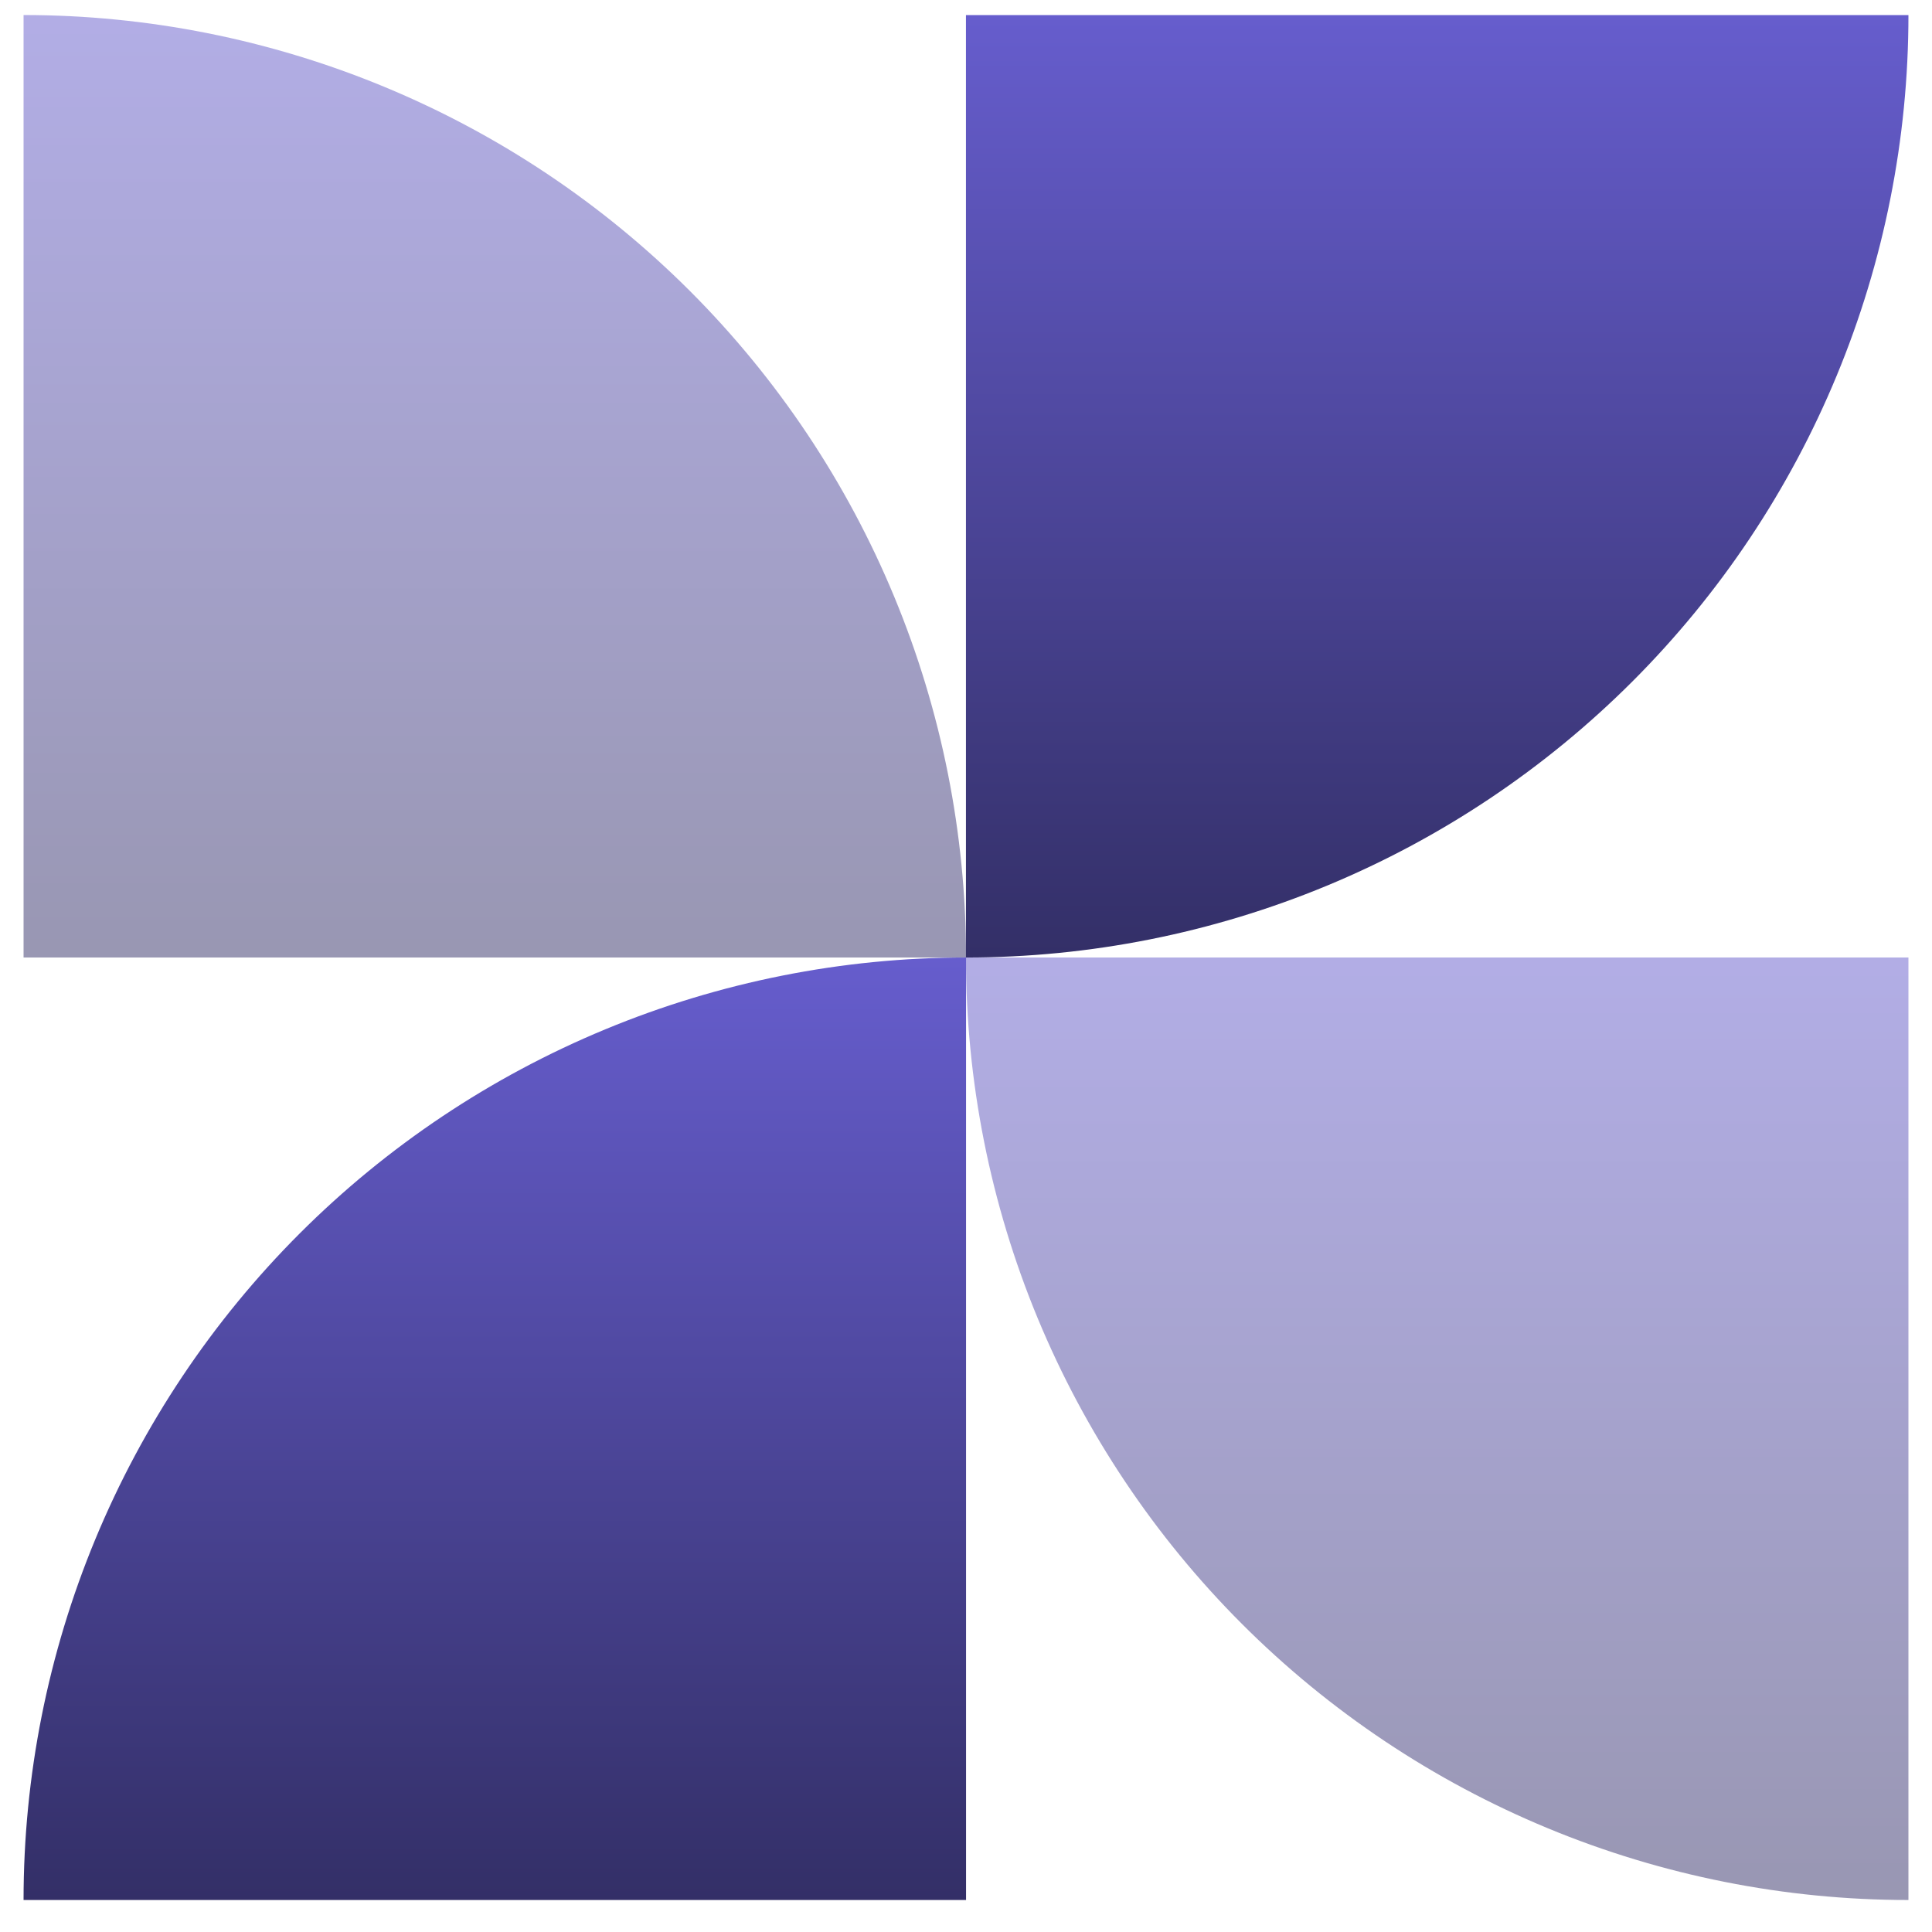
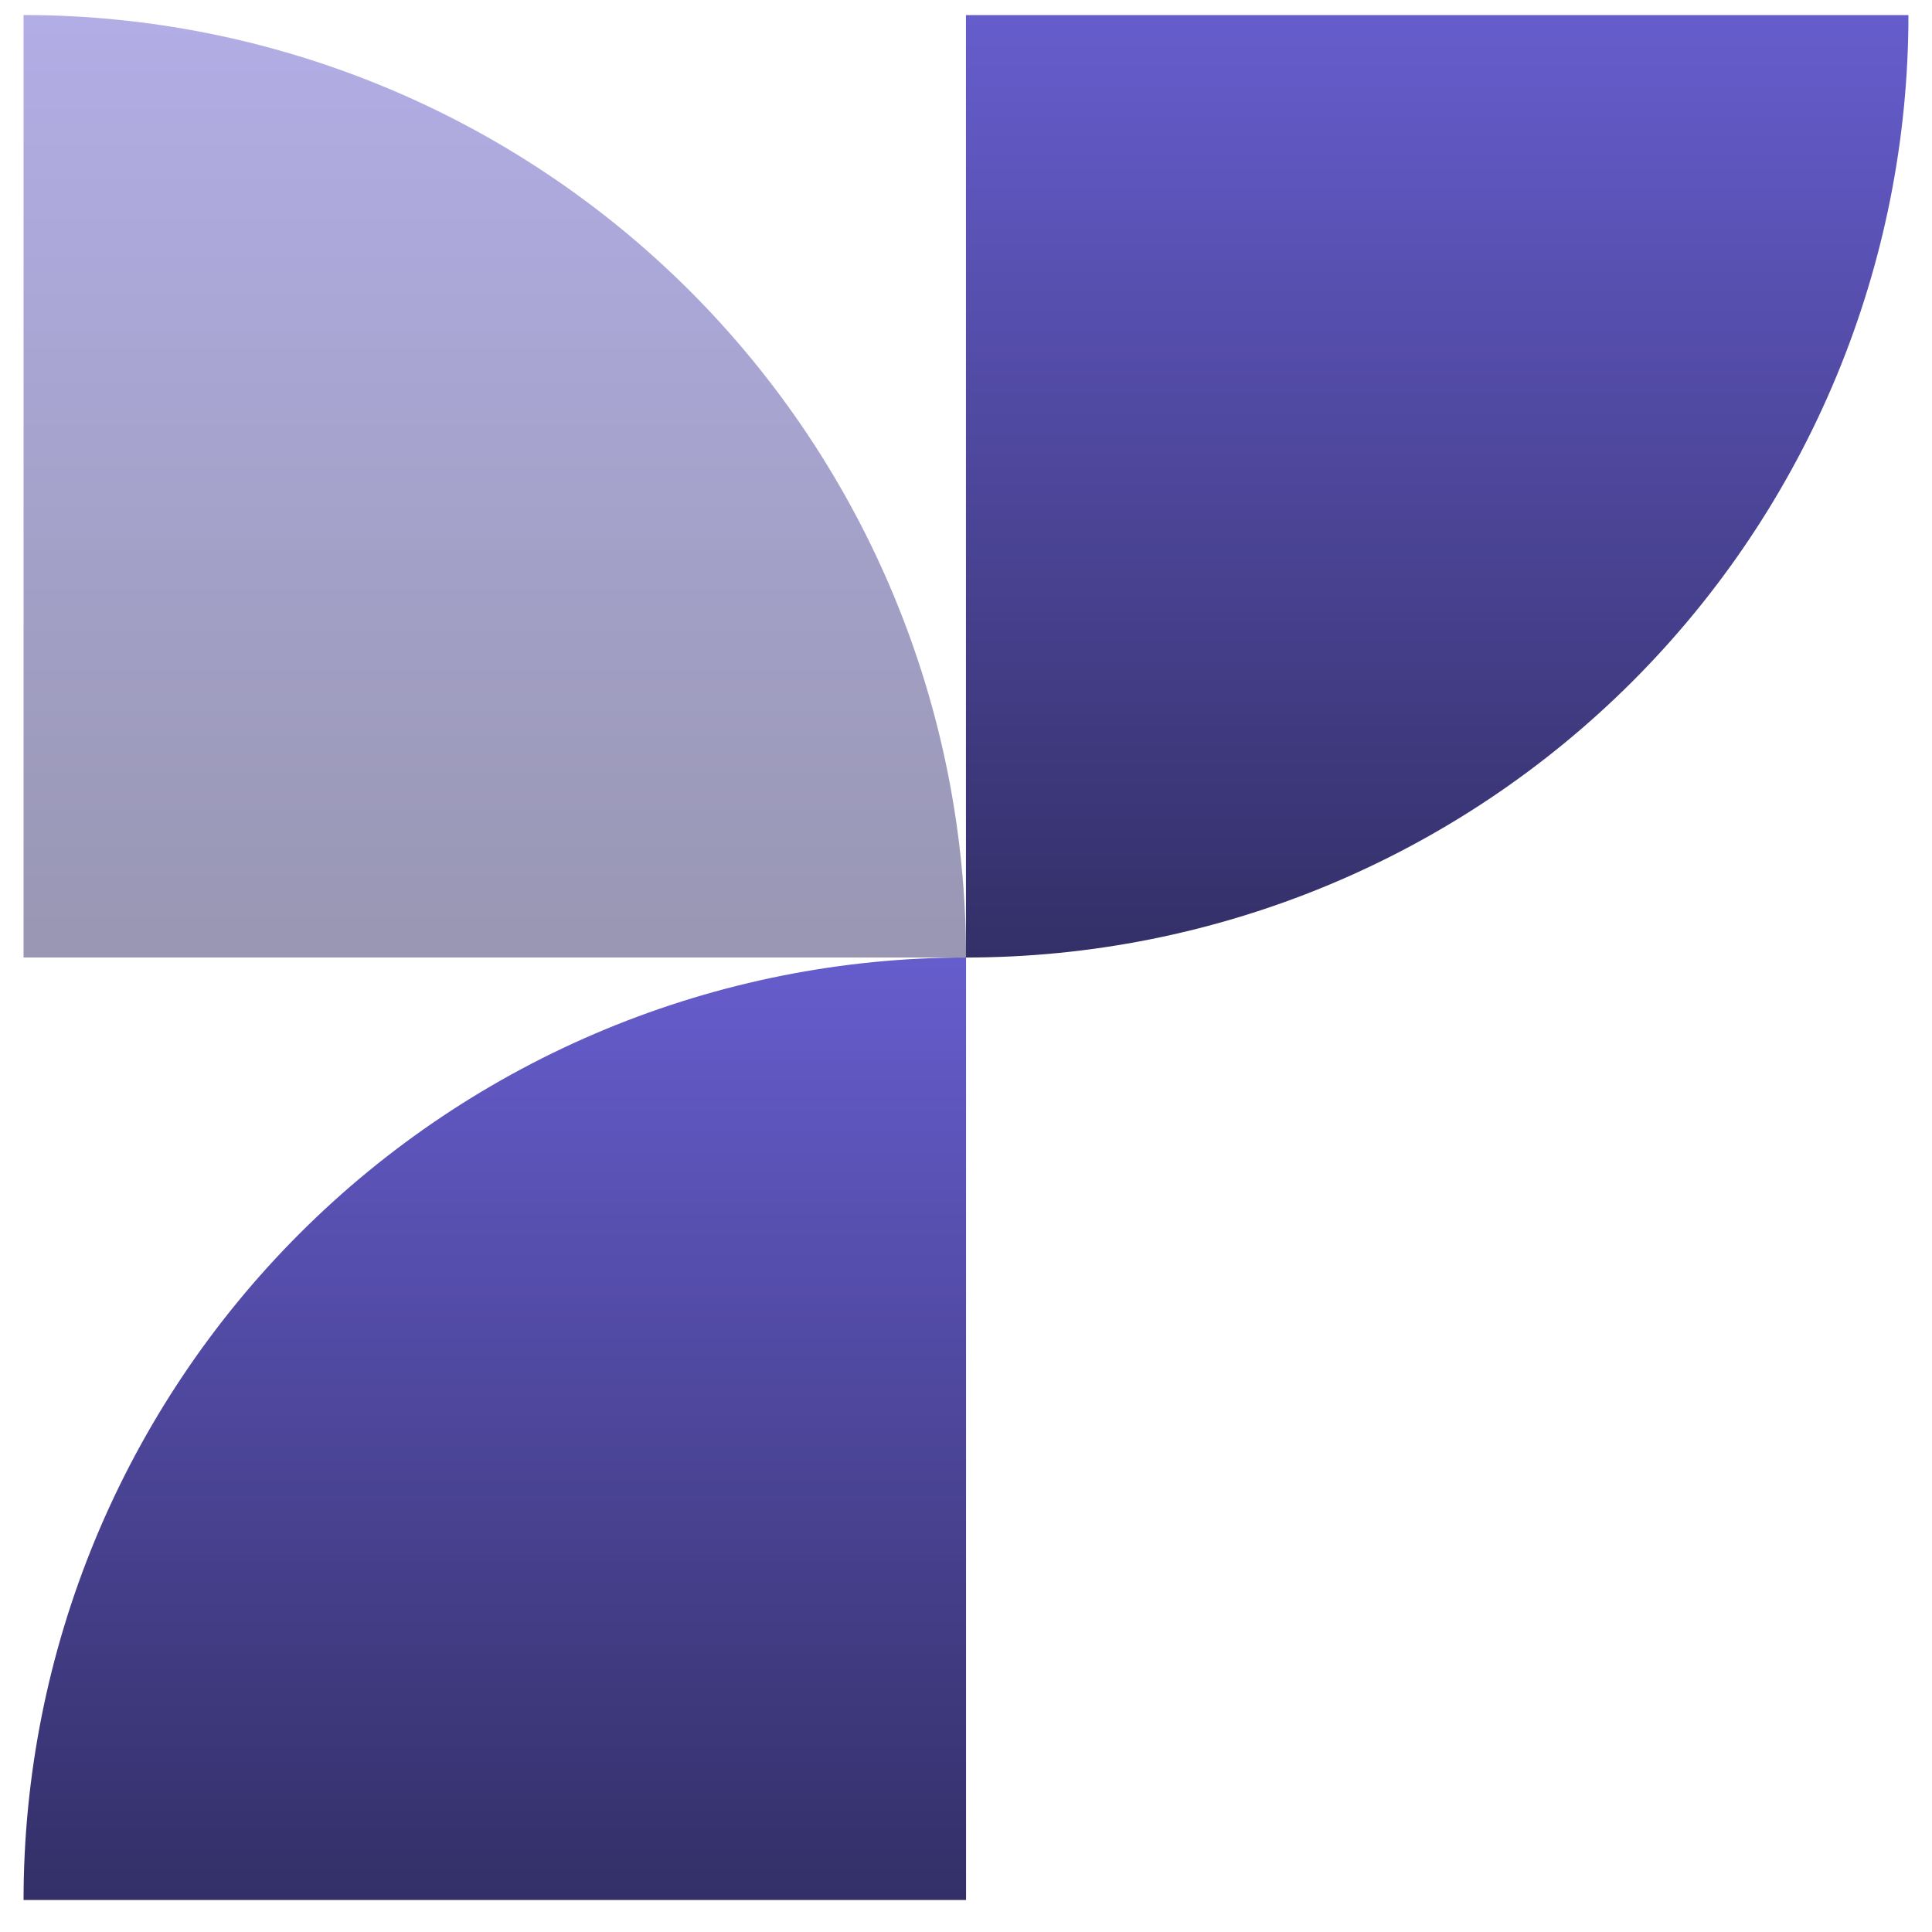
<svg xmlns="http://www.w3.org/2000/svg" width="41" height="41" viewBox="0 0 41 41" fill="none">
  <path d="M0.5 40.321C0.5 37.694 1.017 35.093 2.022 32.667C3.028 30.24 4.501 28.035 6.358 26.178C8.215 24.321 10.42 22.848 12.847 21.843C15.273 20.838 17.874 20.32 20.501 20.32V40.321L0.5 40.321Z" fill="url(#paint0_linear_1_312)" />
-   <path d="M20.499 20.32C20.499 22.947 21.016 25.548 22.021 27.974C23.027 30.401 24.5 32.606 26.357 34.463C28.214 36.32 30.419 37.793 32.846 38.798C35.272 39.803 37.873 40.321 40.5 40.321L40.5 20.32L20.499 20.32Z" fill="url(#paint1_linear_1_312)" fill-opacity="0.5" />
  <path d="M20.501 20.32C20.501 17.693 19.983 15.092 18.978 12.666C17.973 10.239 16.5 8.035 14.643 6.177C12.785 4.32 10.581 2.847 8.154 1.842C5.727 0.837 3.127 0.319 0.5 0.319L0.5 20.32H20.501Z" fill="url(#paint2_linear_1_312)" fill-opacity="0.5" />
  <path d="M40.5 0.32C40.5 2.946 39.982 5.547 38.977 7.973C37.972 10.4 36.499 12.605 34.642 14.462C32.784 16.319 30.58 17.793 28.153 18.798C25.726 19.803 23.126 20.32 20.499 20.32L20.499 0.32H40.5Z" fill="url(#paint3_linear_1_312)" />
  <defs>
    <linearGradient id="paint0_linear_1_312" x1="10.5" y1="20.32" x2="10.5" y2="40.321" gradientUnits="userSpaceOnUse">
      <stop stop-color="#665DCD" />
      <stop offset="1" stop-color="#332F67" />
    </linearGradient>
    <linearGradient id="paint1_linear_1_312" x1="30.499" y1="20.32" x2="30.499" y2="40.321" gradientUnits="userSpaceOnUse">
      <stop stop-color="#665DCD" />
      <stop offset="1" stop-color="#332F67" />
    </linearGradient>
    <linearGradient id="paint2_linear_1_312" x1="10.5" y1="0.319" x2="10.5" y2="20.32" gradientUnits="userSpaceOnUse">
      <stop stop-color="#665DCD" />
      <stop offset="1" stop-color="#332F67" />
    </linearGradient>
    <linearGradient id="paint3_linear_1_312" x1="30.499" y1="0.32" x2="30.499" y2="20.32" gradientUnits="userSpaceOnUse">
      <stop stop-color="#665DCD" />
      <stop offset="1" stop-color="#332F67" />
    </linearGradient>
  </defs>
</svg>